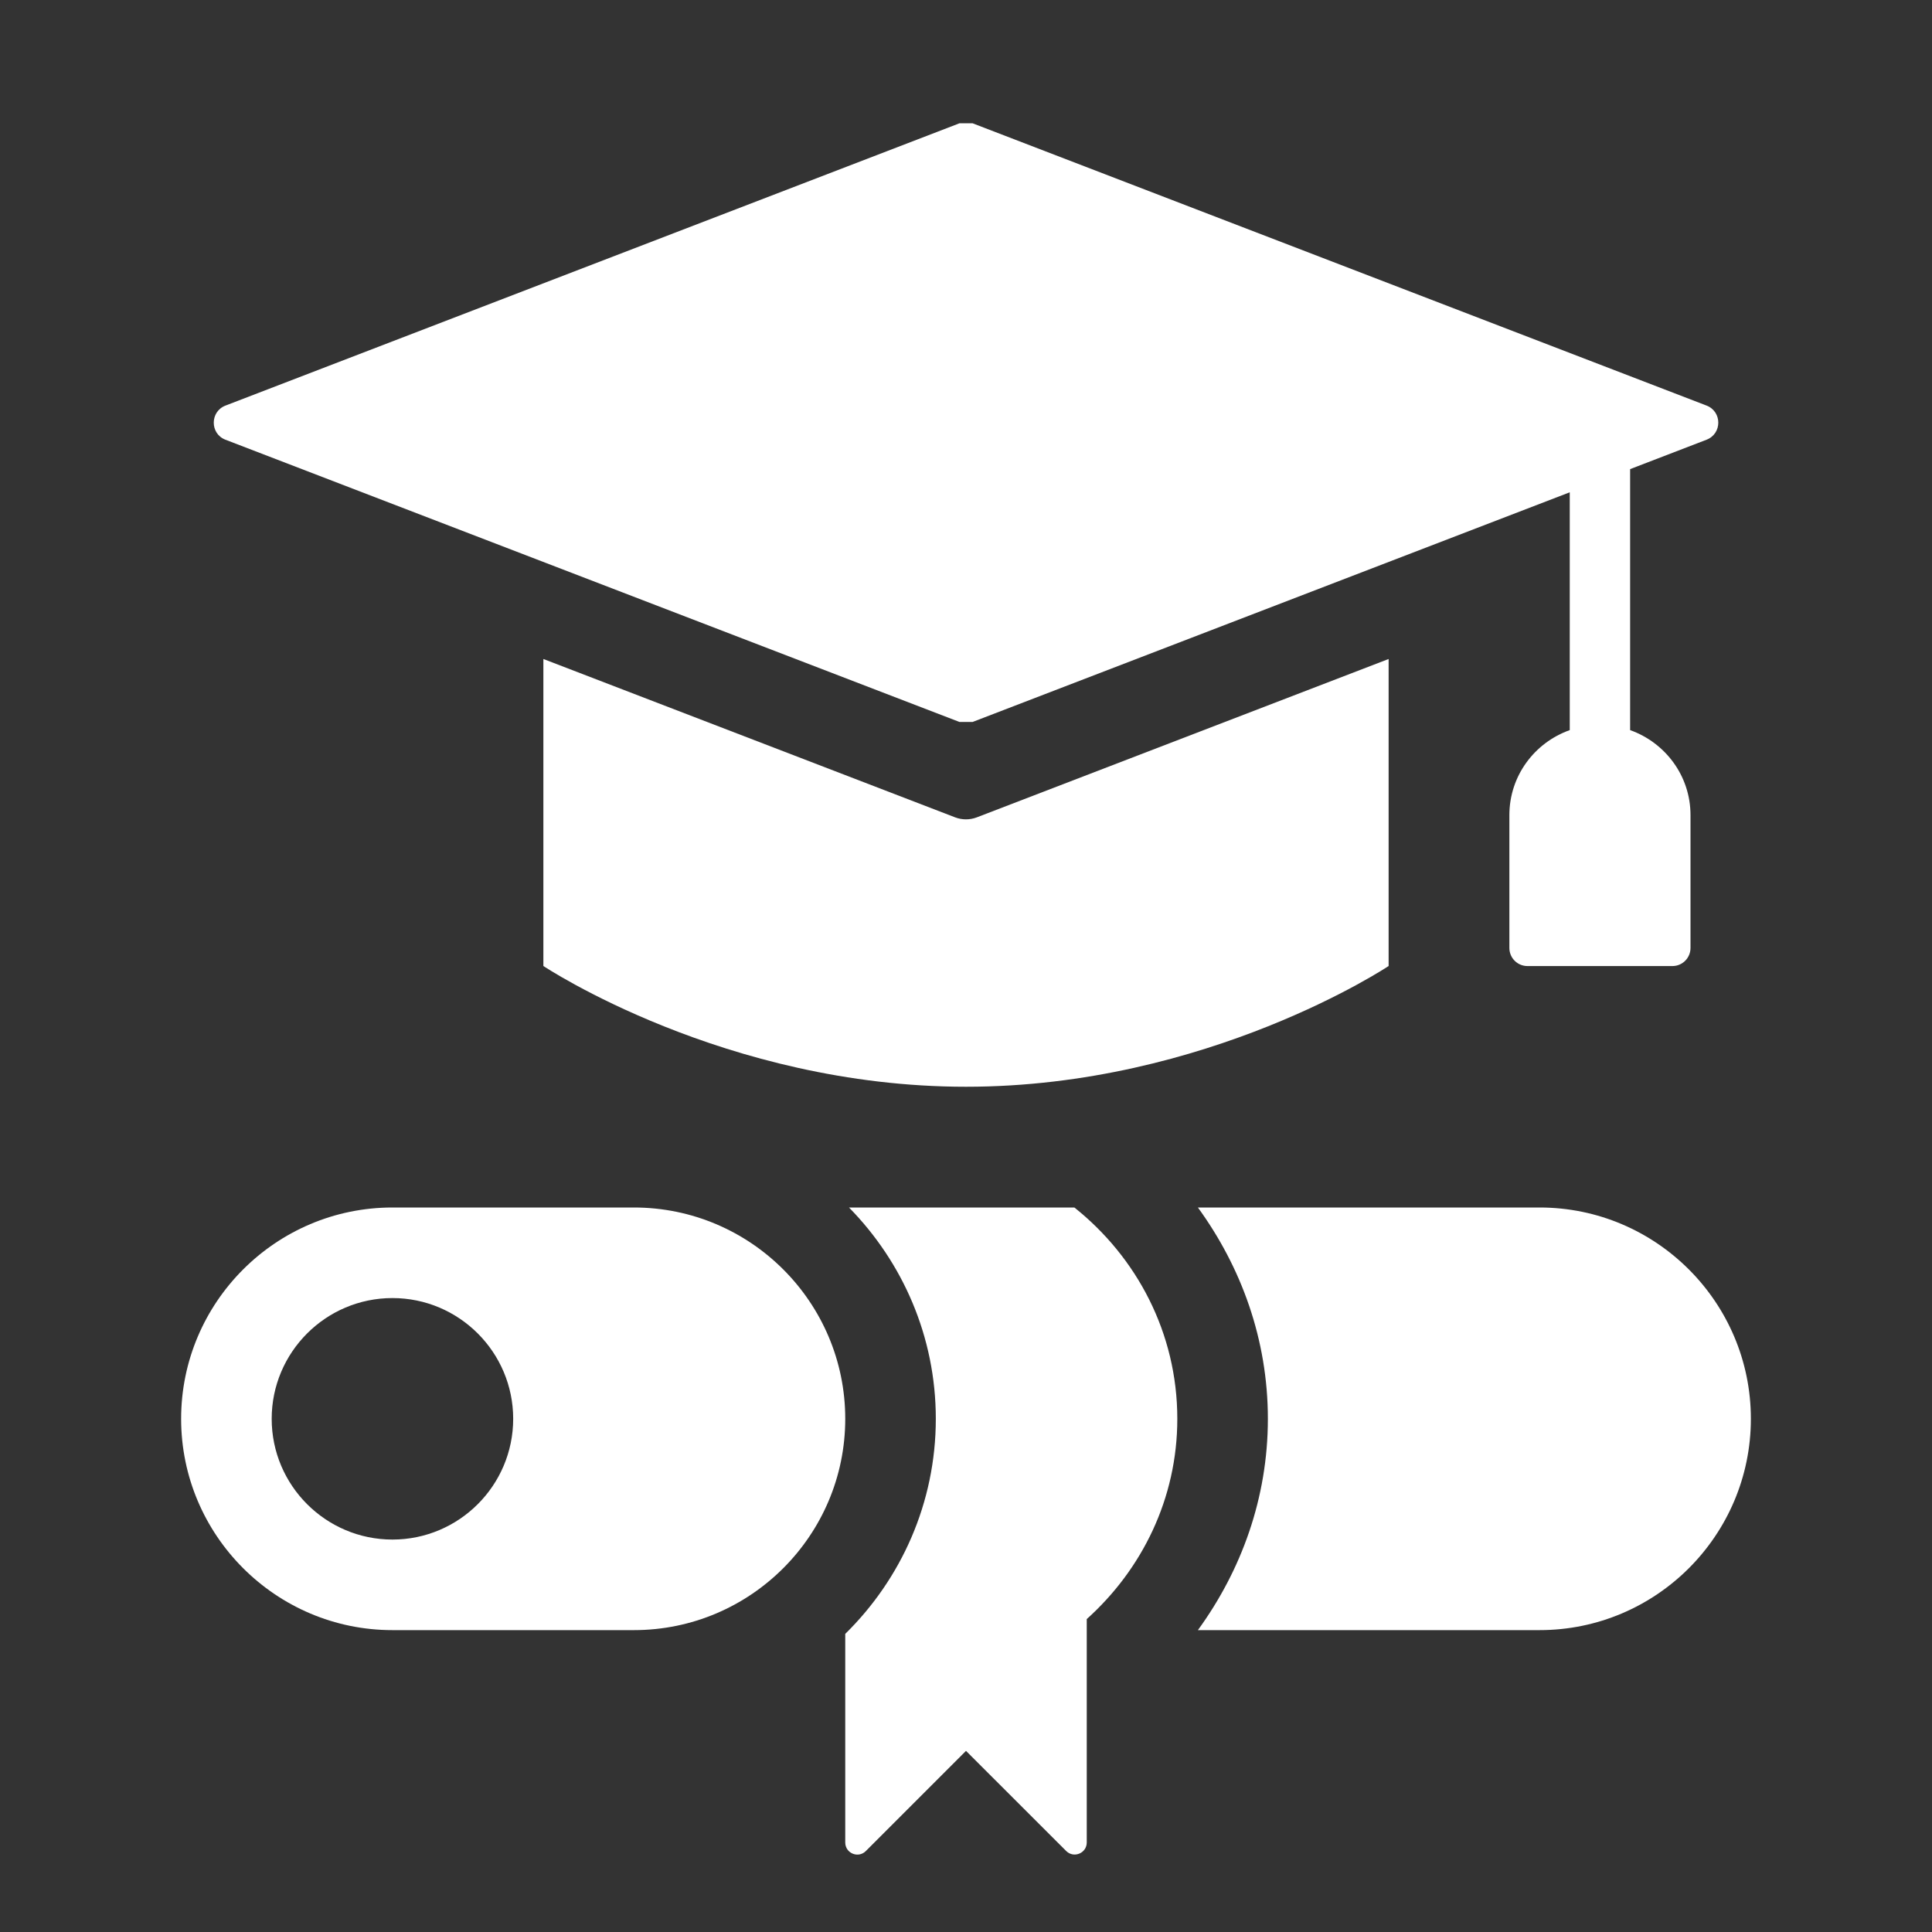
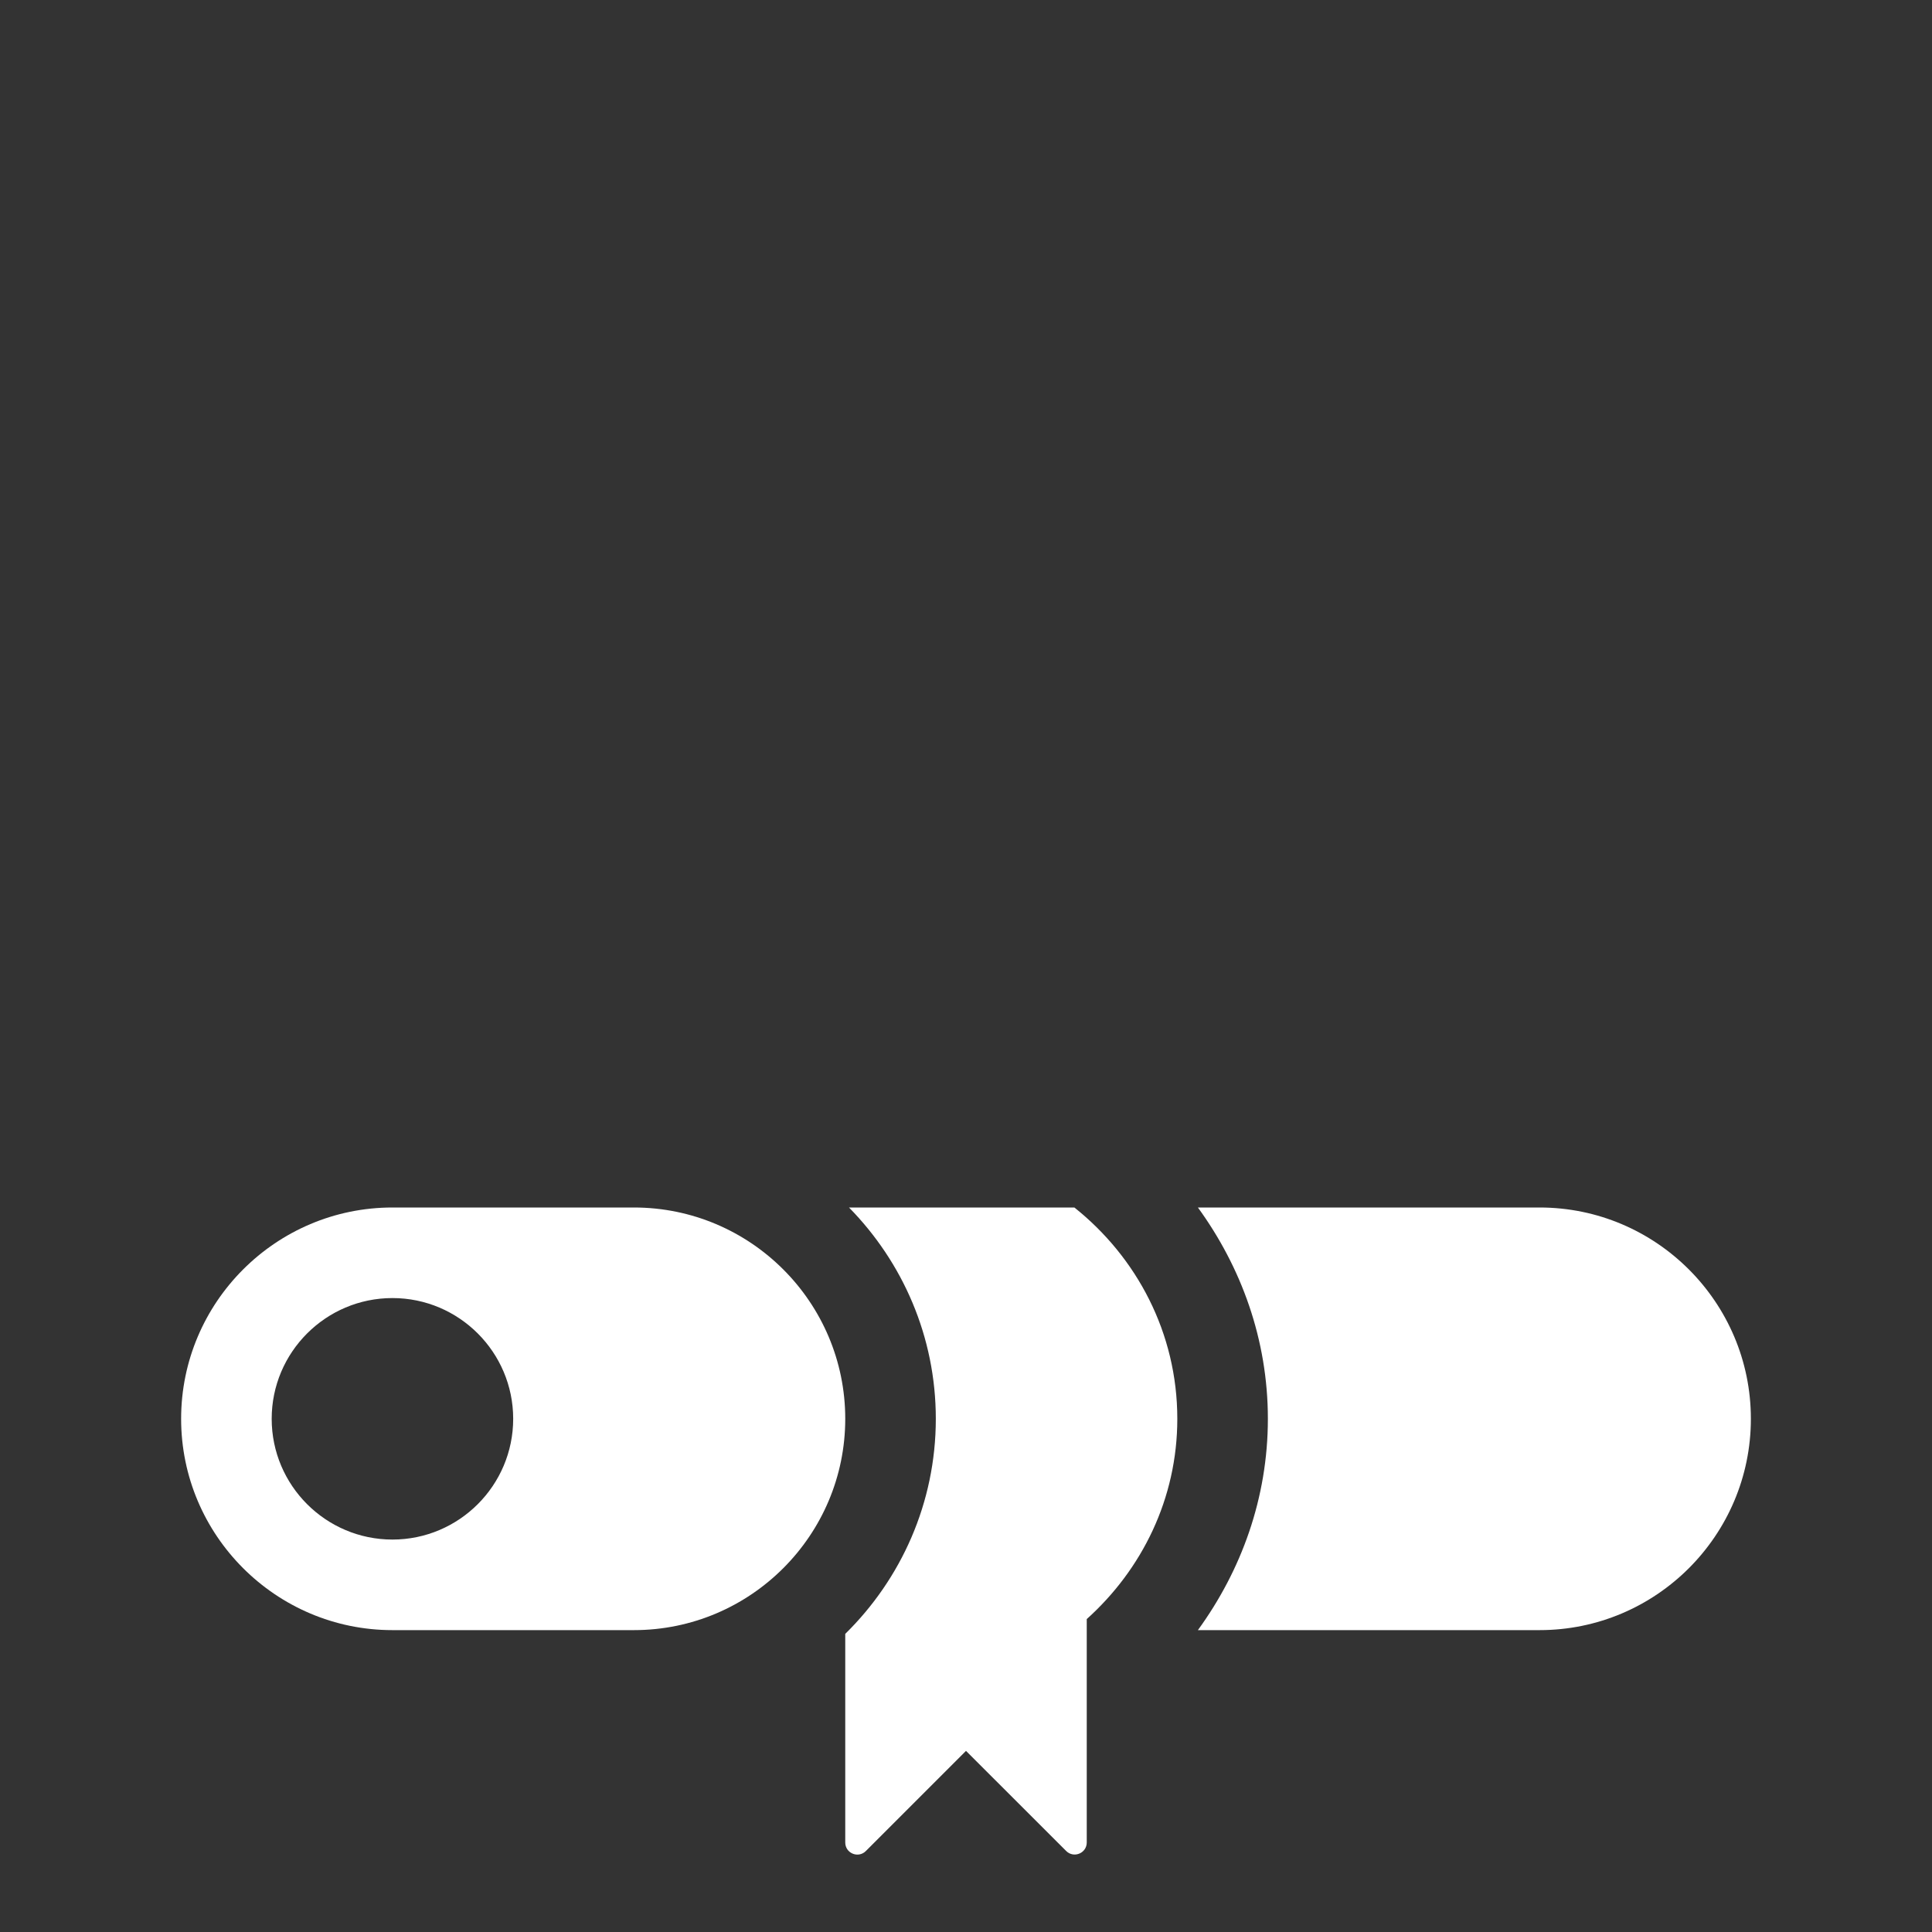
<svg xmlns="http://www.w3.org/2000/svg" id="Glyph" viewBox="0 0 32 32">
  <rect x="0" y="0" width="32" height="32" fill="#333333" stroke="none" />
-   <path d="m23 10.915v5.085s-3 2-7 2-7-2-7-2v-5.085l6.82 2.623c.116.044.243.044.359 0z" fill="#000000" style="fill: rgb(255, 255, 255);" />
-   <path d="m28.266 7.283-1.266.487v4.323c.581.207 1 .756 1 1.408v2.2c0 .166-.134.3-.3.3h-2.4c-.166 0-.3-.134-.3-.3v-2.2c0-.652.419-1.202 1-1.408v-3.939l-9.891 3.804c-.075 0-.142 0-.217 0l-12.158-4.675c-.258-.099-.258-.465 0-.565l12.158-4.676h.217l12.158 4.676c.258.1.258.465-.001.565z" fill="#000000" style="fill: rgb(255, 255, 255);" />
  <path d="m10.5 20h-4c-1.93 0-3.5 1.571-3.5 3.5s1.57 3.5 3.5 3.5h4c1.93 0 3.5-1.57 3.5-3.5s-1.57-3.5-3.5-3.5zm-6 3.5c0-1.103.897-2 2-2s2 .897 2 2-.897 2-2 2-2-.897-2-2z" fill="#000000" style="fill: rgb(255, 255, 255);" />
  <path d="m19.5 23.5c0 1.323-.587 2.497-1.5 3.317v3.7c0 .178-.215.267-.341.141l-1.659-1.658-1.659 1.659c-.126.126-.341.037-.341-.142v-3.455c.924-.908 1.5-2.168 1.5-3.562 0-1.363-.551-2.597-1.438-3.5h3.733c1.033.823 1.705 2.079 1.705 3.5z" fill="#000000" style="fill: rgb(255, 255, 255);" />
  <path d="m29 23.5c0 1.93-1.57 3.5-3.5 3.5h-5.659c.718-.987 1.159-2.187 1.159-3.5s-.441-2.513-1.159-3.5h5.659c1.93 0 3.5 1.571 3.5 3.5z" fill="#000000" style="fill: rgb(255, 255, 255);" />
</svg>